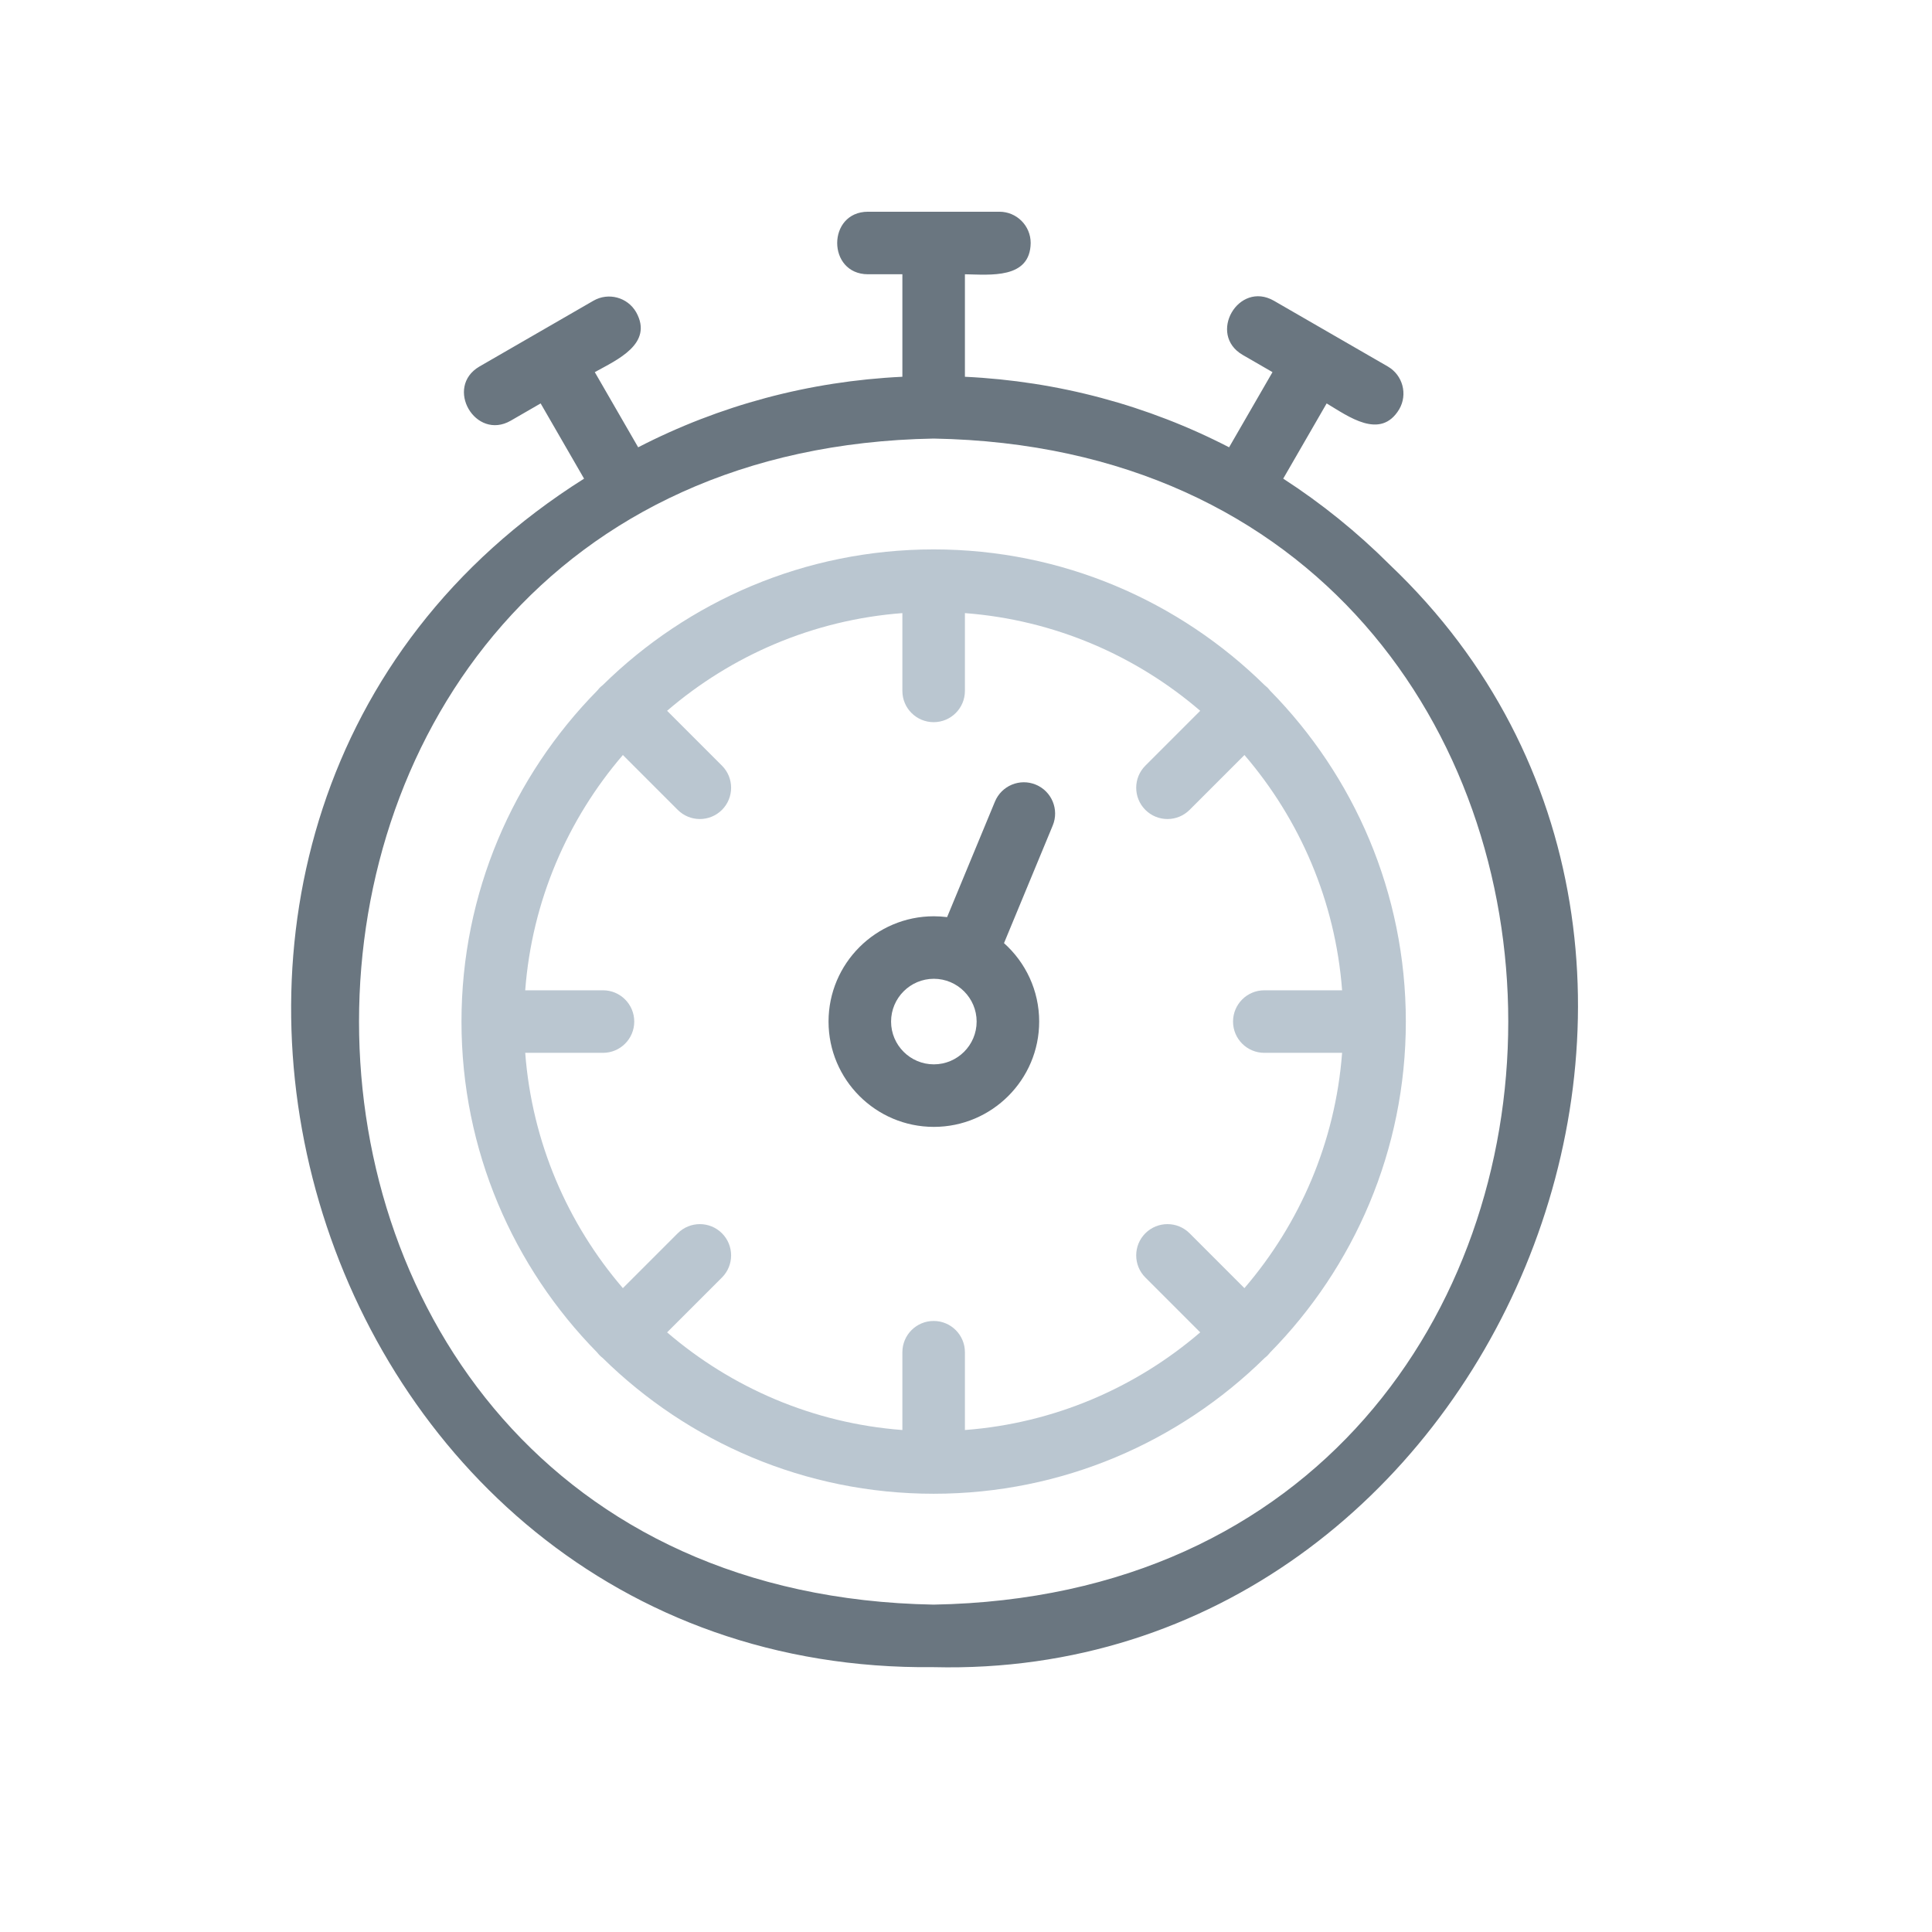
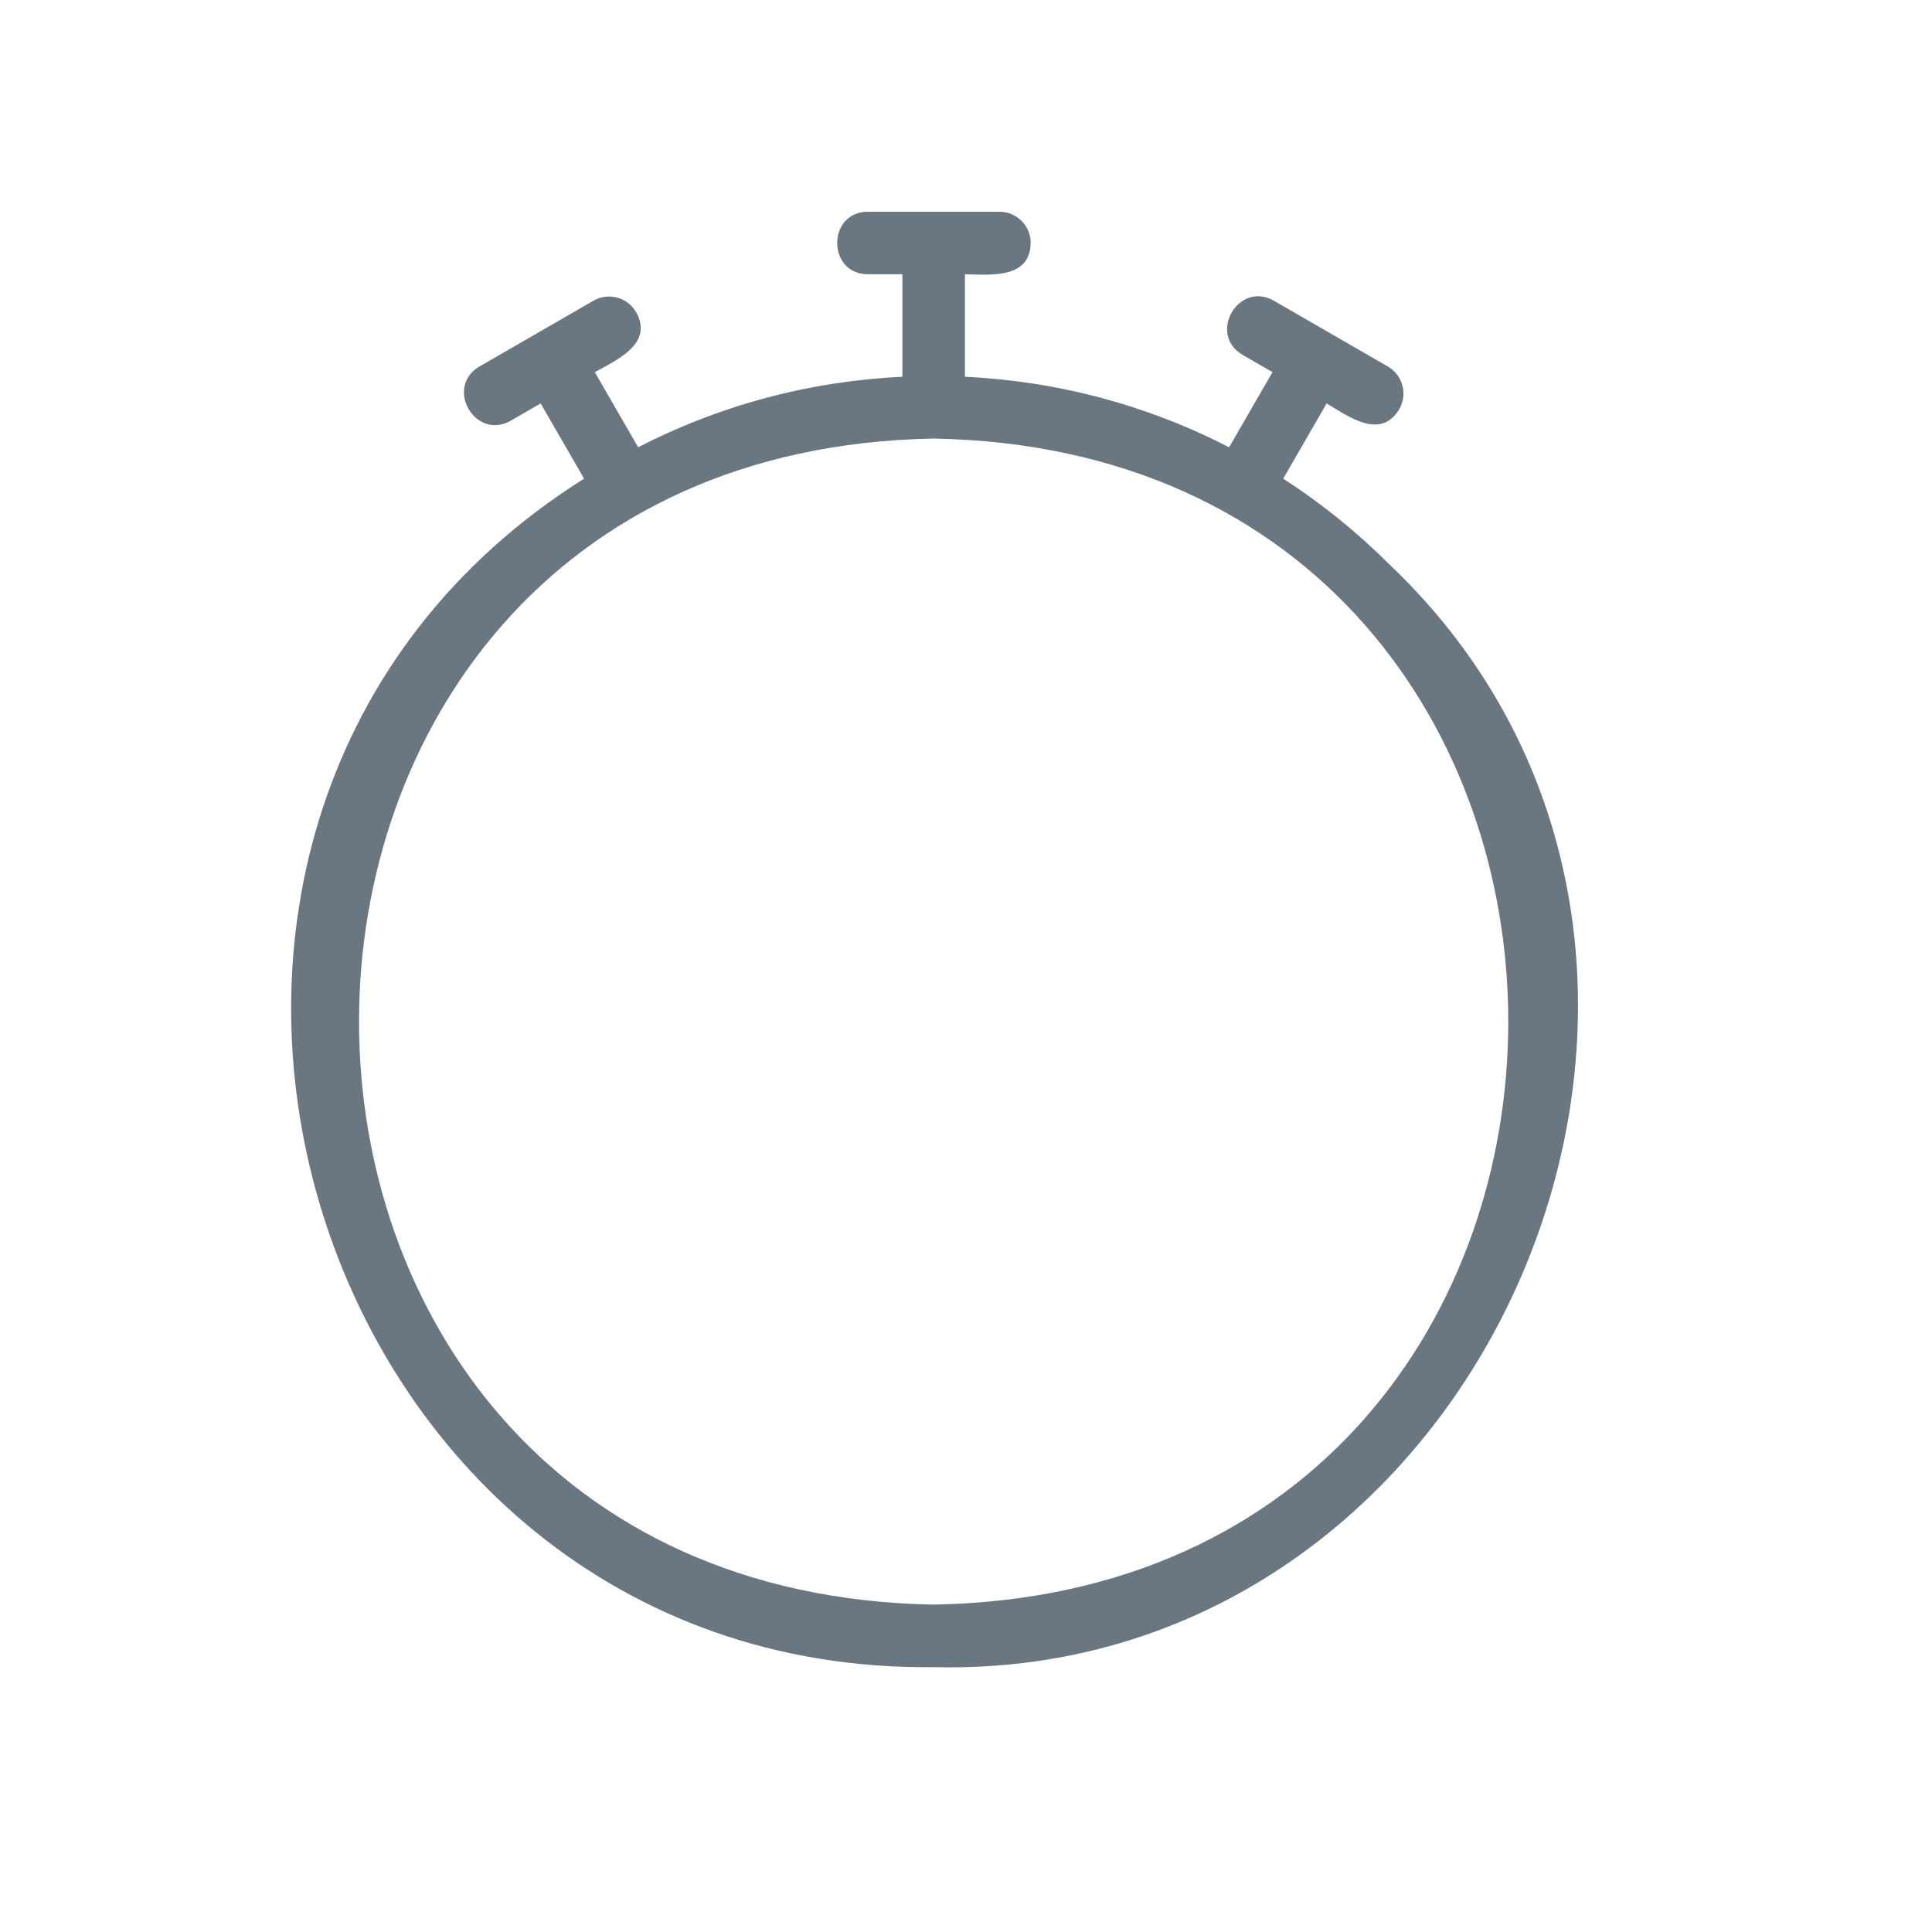
<svg xmlns="http://www.w3.org/2000/svg" width="85" height="85" viewBox="7 7 73 73" fill="none">
  <path d="M59.525 28.352C58.282 27.109 56.928 26.018 55.486 25.085L57.127 22.243C57.944 22.73 59.162 23.642 59.87 22.462C60.197 21.897 60.003 21.175 59.438 20.848L55.133 18.363C53.793 17.597 52.616 19.63 53.952 20.409L55.081 21.061L53.441 23.901C50.372 22.317 46.984 21.403 43.459 21.236V17.363C44.411 17.379 45.925 17.552 45.944 16.181C45.944 15.529 45.415 15 44.763 15H39.792C38.248 15.007 38.246 17.356 39.792 17.363H41.096V21.236C37.571 21.403 34.183 22.317 31.113 23.901L29.474 21.061C30.306 20.599 31.704 19.991 31.036 18.795C30.709 18.23 29.987 18.037 29.422 18.363L25.117 20.848C23.779 21.629 24.964 23.663 26.299 22.895L27.428 22.243L29.069 25.086C8.771 37.874 18.279 70.25 42.278 69.993C63.511 70.517 74.915 42.995 59.525 28.352ZM42.277 67.63C13.326 67.111 13.331 24.086 42.278 23.571C71.229 24.09 71.224 67.115 42.277 67.63Z" fill="#6A7680" />
-   <path d="M54.991 58.104C58.16 54.882 60.119 50.466 60.119 45.6C60.119 40.734 58.16 36.318 54.99 33.096C54.96 33.057 54.929 33.02 54.894 32.984C54.858 32.949 54.821 32.917 54.782 32.887C51.56 29.718 47.144 27.759 42.278 27.759C37.412 27.759 32.995 29.718 29.773 32.888C29.735 32.917 29.698 32.949 29.662 32.984C29.627 33.02 29.595 33.057 29.565 33.096C26.396 36.317 24.437 40.733 24.437 45.599C24.437 45.599 24.437 45.599 24.437 45.6C24.437 45.6 24.437 45.601 24.437 45.601C24.437 50.467 26.396 54.882 29.565 58.104C29.595 58.142 29.627 58.18 29.662 58.215C29.698 58.251 29.735 58.283 29.774 58.313C32.996 61.482 37.412 63.441 42.278 63.441C47.144 63.441 51.56 61.482 54.782 58.313C54.821 58.283 54.858 58.251 54.894 58.215C54.929 58.18 54.961 58.142 54.991 58.104ZM51.948 53.599C51.486 53.138 50.739 53.138 50.277 53.599C49.816 54.06 49.816 54.809 50.277 55.27L52.35 57.343C49.921 59.429 46.84 60.777 43.459 61.033V58.094C43.459 57.441 42.93 56.912 42.278 56.912C41.625 56.912 41.096 57.441 41.096 58.094V61.033C37.715 60.777 34.635 59.429 32.206 57.343L34.279 55.27C34.74 54.809 34.74 54.06 34.279 53.599C33.817 53.138 33.069 53.138 32.608 53.599L30.535 55.672C28.449 53.243 27.101 50.162 26.845 46.781H29.784C30.436 46.781 30.965 46.252 30.965 45.6C30.965 44.947 30.436 44.418 29.784 44.418H26.845C27.101 41.037 28.449 37.957 30.535 35.528L32.608 37.601C32.839 37.831 33.141 37.947 33.443 37.947C33.745 37.947 34.048 37.831 34.279 37.601C34.74 37.139 34.74 36.391 34.279 35.93L32.206 33.857C34.635 31.771 37.715 30.423 41.096 30.166V33.106C41.096 33.758 41.625 34.287 42.278 34.287C42.93 34.287 43.459 33.758 43.459 33.106V30.166C46.84 30.423 49.921 31.771 52.35 33.857L50.277 35.93C49.816 36.391 49.816 37.139 50.277 37.601C50.508 37.831 50.81 37.947 51.112 37.947C51.415 37.947 51.717 37.831 51.948 37.601L54.021 35.528C56.107 37.957 57.455 41.037 57.711 44.418H54.772C54.119 44.418 53.59 44.947 53.59 45.6C53.59 46.252 54.119 46.781 54.772 46.781H57.711C57.455 50.162 56.107 53.243 54.02 55.672L51.948 53.599Z" fill="#BAC6D0" />
-   <path d="M46.138 36.648C45.535 36.398 44.844 36.685 44.594 37.287L42.786 41.653C42.621 41.633 42.455 41.621 42.285 41.621C40.091 41.621 38.306 43.406 38.306 45.6C38.306 47.794 40.091 49.579 42.285 49.579C44.479 49.579 46.265 47.794 46.265 45.6C46.265 44.423 45.751 43.365 44.936 42.636L46.777 38.192C47.027 37.589 46.74 36.898 46.138 36.648ZM42.285 47.216C41.394 47.216 40.669 46.491 40.669 45.6C40.669 44.709 41.394 43.983 42.285 43.983C43.176 43.983 43.902 44.709 43.902 45.6C43.902 46.491 43.176 47.216 42.285 47.216Z" fill="#6A7680" />
</svg>